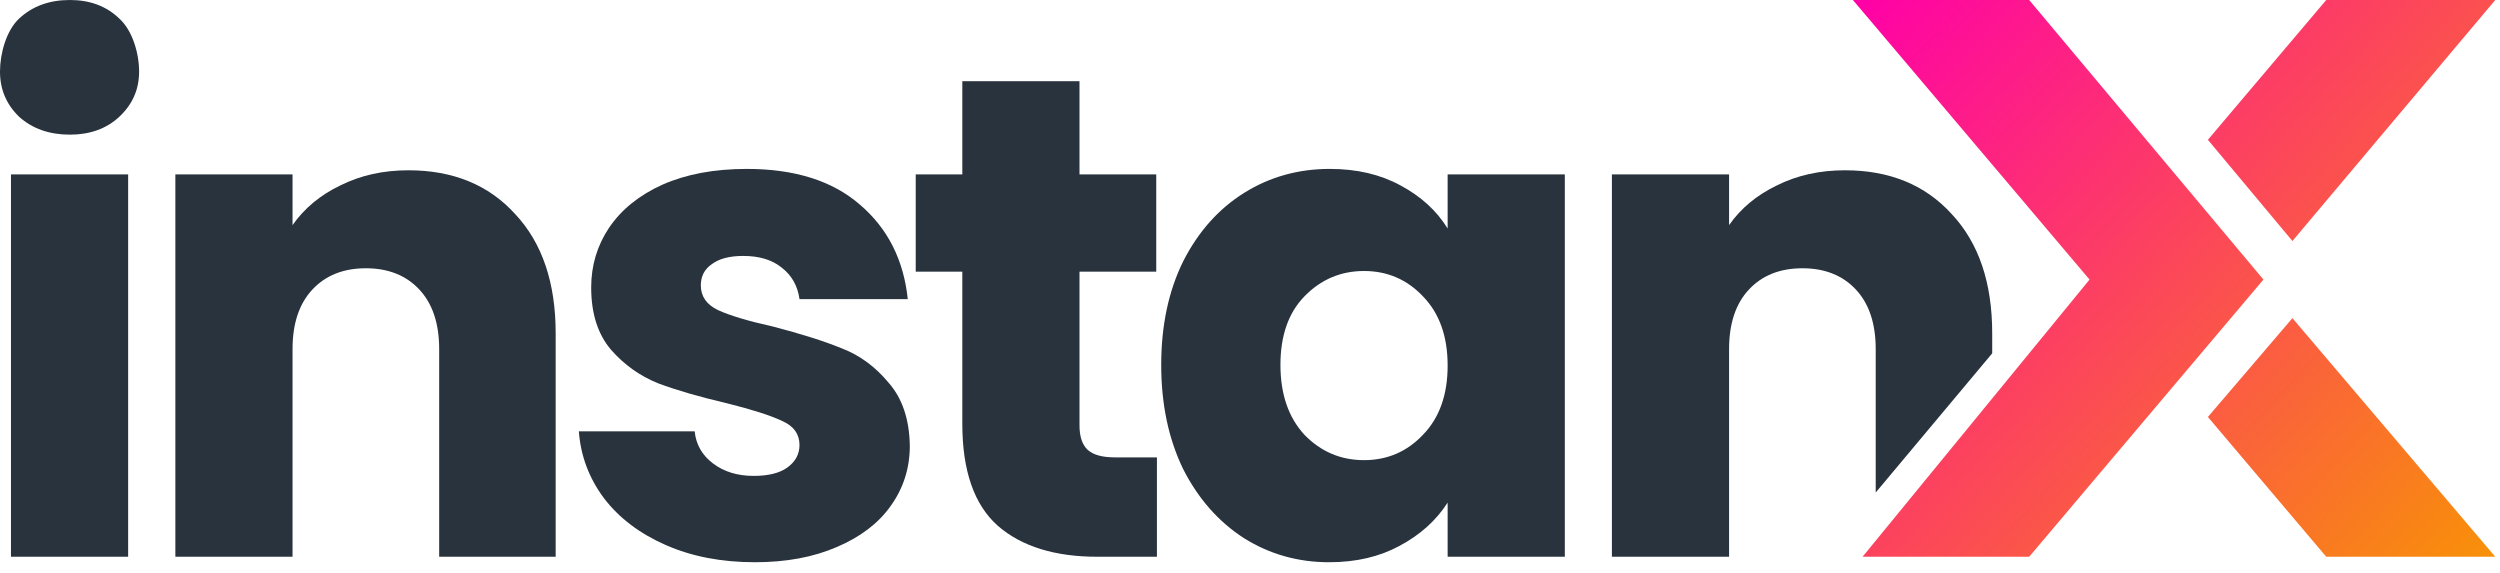
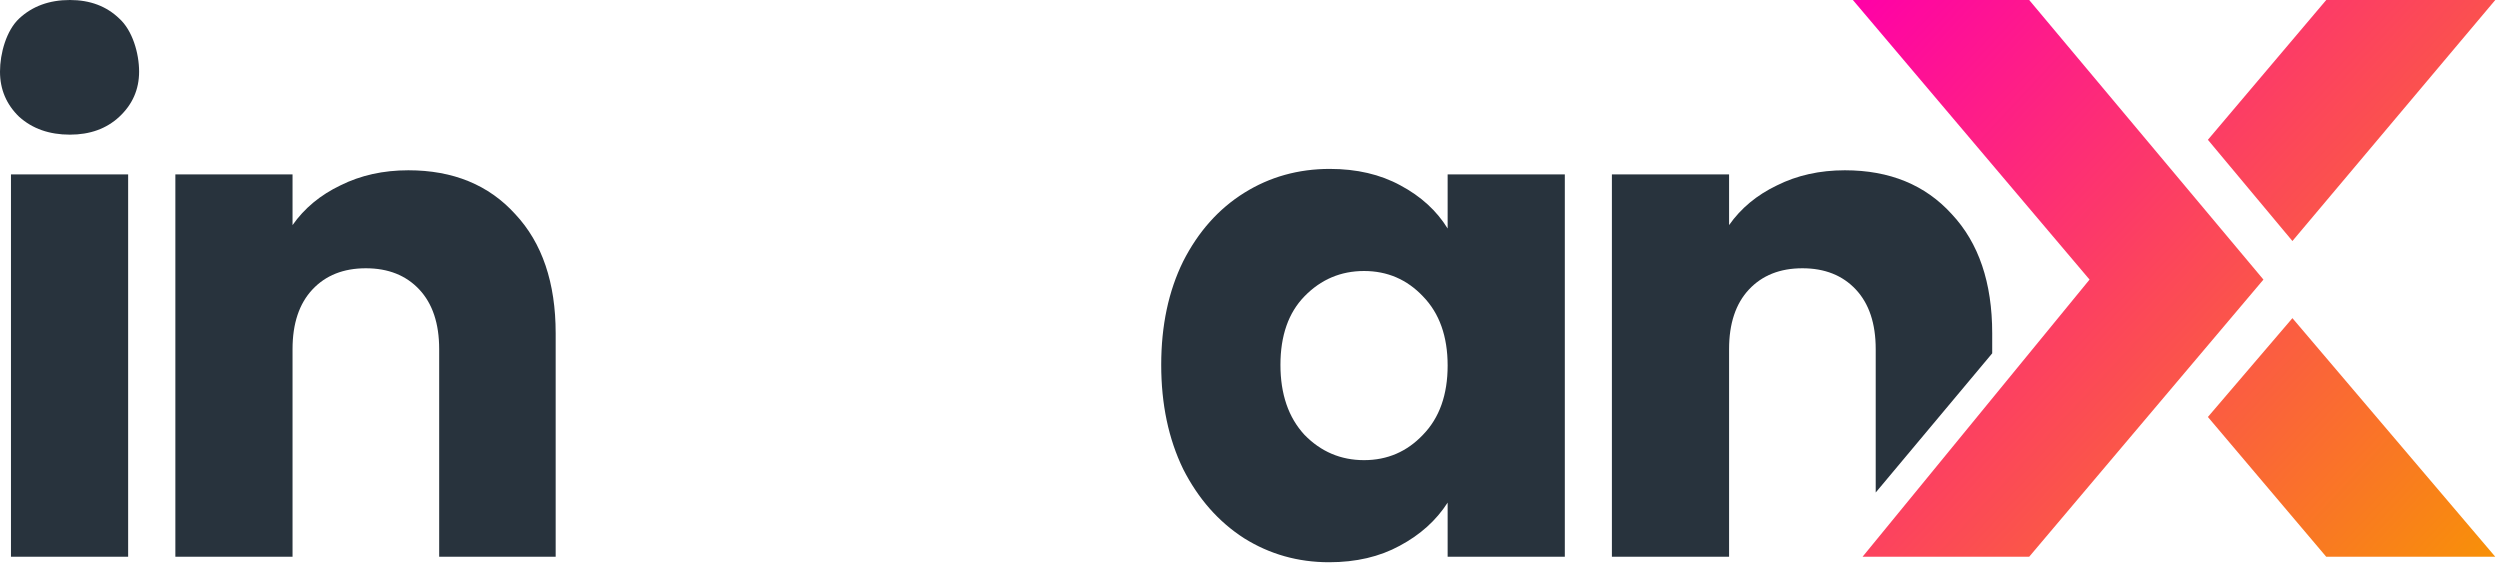
<svg xmlns="http://www.w3.org/2000/svg" width="179" height="41" viewBox="0 0 179 41" fill="none">
  <path d="M5.004 9.641C3.533 9.641 2.322 9.215 1.374 8.365C0.458 7.482 0 6.403 0 5.127C0 3.819 0.458 2.175 1.374 1.325C2.322 0.442 3.533 0 5.004 0C6.444 0 7.621 0.442 8.537 1.325C9.485 2.175 9.96 3.819 9.96 5.127C9.96 6.403 9.485 7.482 8.537 8.365C7.621 9.215 6.444 9.641 5.004 9.641ZM9.175 12.486V39.863H0.785V12.486H9.175Z" fill="#28333D" />
  <path d="M29.238 12.192C32.443 12.192 34.994 13.239 36.891 15.332C38.821 17.393 39.786 20.238 39.786 23.869V39.863H31.445V24.997C31.445 23.166 30.971 21.743 30.023 20.729C29.074 19.715 27.798 19.208 26.196 19.208C24.593 19.208 23.317 19.715 22.369 20.729C21.42 21.743 20.946 23.166 20.946 24.997V39.863H12.556V12.486H20.946V16.117C21.796 14.907 22.941 13.958 24.38 13.271C25.82 12.552 27.439 12.192 29.238 12.192Z" fill="#28333D" />
-   <path d="M54.055 40.256C51.667 40.256 49.541 39.847 47.677 39.029C45.812 38.212 44.34 37.099 43.261 35.693C42.182 34.254 41.577 32.651 41.446 30.885H49.737C49.836 31.834 50.277 32.602 51.062 33.191C51.847 33.78 52.812 34.074 53.957 34.074C55.004 34.074 55.805 33.878 56.361 33.485C56.95 33.06 57.244 32.52 57.244 31.866C57.244 31.081 56.835 30.509 56.017 30.149C55.2 29.756 53.875 29.331 52.043 28.873C50.081 28.415 48.446 27.941 47.137 27.451C45.829 26.927 44.7 26.126 43.752 25.046C42.803 23.934 42.329 22.446 42.329 20.582C42.329 19.012 42.754 17.589 43.605 16.313C44.488 15.005 45.763 13.975 47.431 13.222C49.132 12.47 51.144 12.094 53.466 12.094C56.901 12.094 59.599 12.944 61.562 14.645C63.557 16.346 64.702 18.603 64.996 21.416H57.244C57.113 20.467 56.688 19.715 55.968 19.159C55.282 18.603 54.366 18.325 53.221 18.325C52.24 18.325 51.487 18.521 50.964 18.914C50.441 19.273 50.179 19.78 50.179 20.434C50.179 21.22 50.588 21.808 51.406 22.201C52.256 22.593 53.564 22.986 55.331 23.378C57.358 23.902 59.01 24.425 60.286 24.948C61.562 25.439 62.674 26.257 63.622 27.401C64.603 28.514 65.111 30.018 65.143 31.915C65.143 33.518 64.685 34.957 63.769 36.233C62.886 37.476 61.594 38.457 59.893 39.176C58.225 39.896 56.279 40.256 54.055 40.256Z" fill="#28333D" />
-   <path d="M82.836 32.749V39.863H78.568C75.526 39.863 73.154 39.127 71.454 37.656C69.753 36.151 68.902 33.714 68.902 30.345V19.453H65.566V12.486H68.902V5.814H77.292V12.486H82.787V19.453H77.292V30.443C77.292 31.261 77.488 31.85 77.881 32.21C78.273 32.569 78.927 32.749 79.843 32.749H82.836Z" fill="#28333D" />
  <path d="M83.143 26.126C83.143 23.313 83.666 20.843 84.713 18.717C85.792 16.591 87.248 14.956 89.079 13.811C90.911 12.666 92.955 12.094 95.212 12.094C97.142 12.094 98.826 12.486 100.266 13.271C101.738 14.056 102.866 15.087 103.651 16.362V12.486H112.041V39.863H103.651V35.987C102.833 37.263 101.688 38.293 100.217 39.078C98.777 39.863 97.093 40.256 95.163 40.256C92.939 40.256 90.911 39.684 89.079 38.539C87.248 37.361 85.792 35.709 84.713 33.583C83.666 31.425 83.143 28.939 83.143 26.126ZM103.651 26.175C103.651 24.081 103.062 22.43 101.885 21.22C100.74 20.009 99.333 19.404 97.665 19.404C95.997 19.404 94.574 20.009 93.397 21.22C92.252 22.397 91.68 24.032 91.68 26.126C91.68 28.219 92.252 29.887 93.397 31.13C94.574 32.34 95.997 32.946 97.665 32.946C99.333 32.946 100.74 32.34 101.885 31.13C103.062 29.92 103.651 28.268 103.651 26.175Z" fill="#28333D" />
  <path d="M132.093 12.192C135.299 12.192 137.85 13.239 139.747 15.332C141.677 17.393 142.642 20.238 142.642 23.869V25.298L134.301 35.264V24.997C134.301 23.166 133.827 21.743 132.878 20.729C131.93 19.715 130.654 19.208 129.051 19.208C127.449 19.208 126.173 19.715 125.224 20.729C124.276 21.743 123.802 23.166 123.802 24.997V39.863H115.412V12.486H123.802V16.117C124.652 14.907 125.797 13.958 127.236 13.271C128.675 12.552 130.294 12.192 132.093 12.192Z" fill="#28333D" />
  <path d="M145.289 0H132.666L149.612 20.018L133.358 39.864H145.289L162.062 20.018L145.289 0Z" fill="url(#paint0_linear_3_6680)" />
  <path d="M178.662 0H166.558L158.085 10.009L164.137 17.257L178.662 0Z" fill="url(#paint1_linear_3_6680)" />
  <path d="M164.137 22.779L158.085 29.855L166.558 39.864H178.662L164.137 22.779Z" fill="url(#paint2_linear_3_6680)" />
  <defs>
    <linearGradient id="paint0_linear_3_6680" x1="132.666" y1="0" x2="178.662" y2="42.93" gradientUnits="userSpaceOnUse">
      <stop stop-color="#FF00A8" />
      <stop offset="1" stop-color="#F89602" />
    </linearGradient>
    <linearGradient id="paint1_linear_3_6680" x1="132.666" y1="0" x2="178.662" y2="42.93" gradientUnits="userSpaceOnUse">
      <stop stop-color="#FF00A8" />
      <stop offset="1" stop-color="#F89602" />
    </linearGradient>
    <linearGradient id="paint2_linear_3_6680" x1="132.666" y1="0" x2="178.662" y2="42.93" gradientUnits="userSpaceOnUse">
      <stop stop-color="#FF00A8" />
      <stop offset="1" stop-color="#F89602" />
    </linearGradient>
  </defs>
</svg>